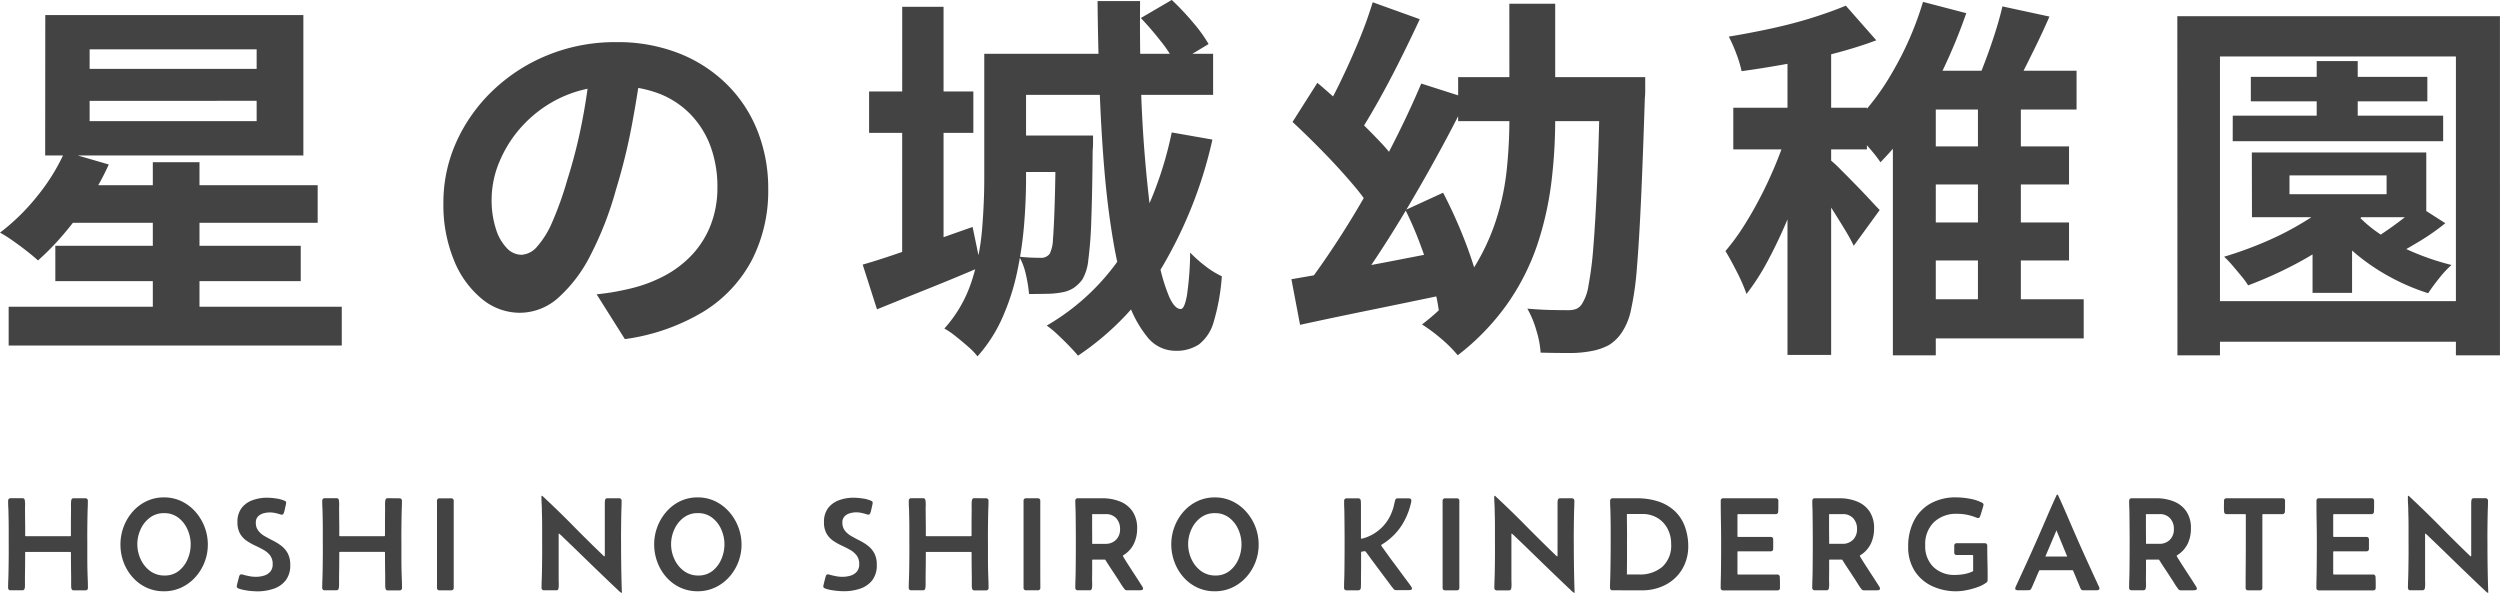
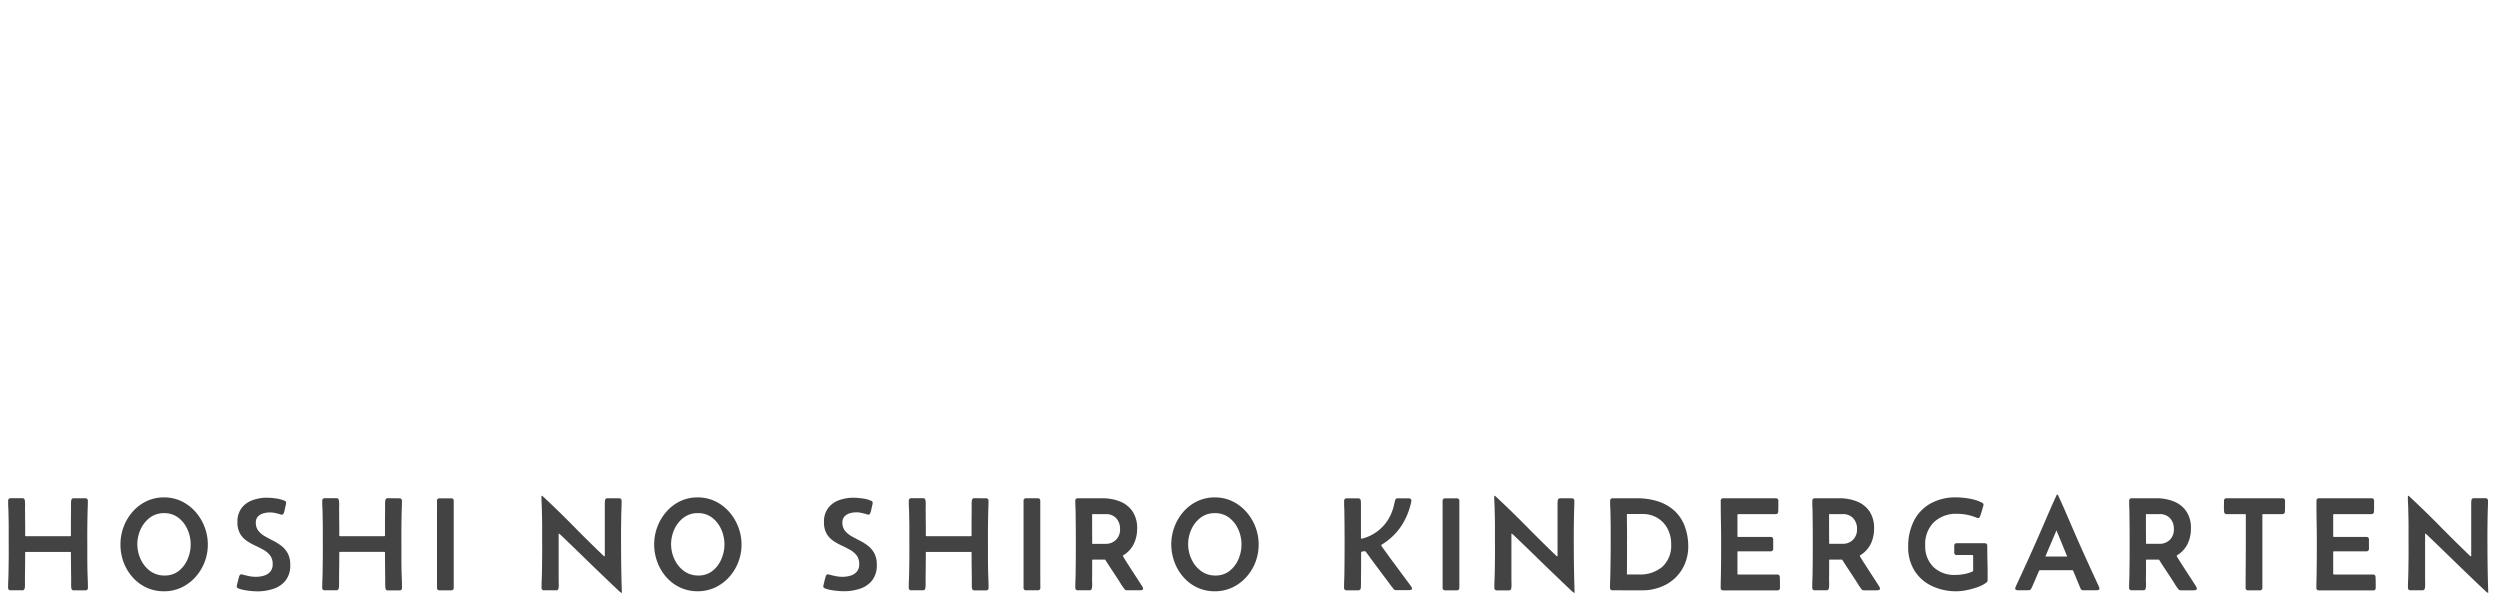
<svg xmlns="http://www.w3.org/2000/svg" width="185.976" height="44.107" viewBox="0 0 185.976 44.107">
  <g transform="translate(-36.008 -33.088)">
-     <path d="M5.124-5.628H23.38V-3H5.124Zm.728-4.508H24.64v2.8H5.852Zm-4.2,9.044h24.78V1.792H1.652ZM12.376-11.844h3.472V.9H12.376Zm-4.7-4.564V-14.9H20.1v-1.512Zm0-3.836v1.456H20.1v-1.456Zm-3.3-2.548H23.576v10.444H4.368ZM5.824-12.628l3.276.952A19.06,19.06,0,0,1,7.616-8.988,24.933,24.933,0,0,1,5.768-6.524,19.735,19.735,0,0,1,3.836-4.536Q3.5-4.844,3-5.236T1.96-6.006a8.977,8.977,0,0,0-.952-.6,15.643,15.643,0,0,0,2.758-2.7A14.836,14.836,0,0,0,5.824-12.628ZM48.748-19.18q-.28,2.128-.728,4.536a44.125,44.125,0,0,1-1.2,4.872,25.027,25.027,0,0,1-1.9,4.872,10.68,10.68,0,0,1-2.394,3.15A4.3,4.3,0,0,1,39.676-.644a4.431,4.431,0,0,1-2.842-1.05,7.172,7.172,0,0,1-2.072-2.9,10.835,10.835,0,0,1-.77-4.2,10.967,10.967,0,0,1,.98-4.592,12.216,12.216,0,0,1,2.73-3.822,12.943,12.943,0,0,1,4.088-2.618,13.273,13.273,0,0,1,5.054-.952,12.46,12.46,0,0,1,4.69.84,10.556,10.556,0,0,1,3.57,2.324,10.087,10.087,0,0,1,2.268,3.472,11.572,11.572,0,0,1,.784,4.284,11.274,11.274,0,0,1-1.2,5.264,9.953,9.953,0,0,1-3.57,3.836,15.308,15.308,0,0,1-5.894,2.072l-2.1-3.332q.812-.084,1.428-.2t1.176-.252A10.655,10.655,0,0,0,50.5-3.43,7.821,7.821,0,0,0,52.528-5a6.86,6.86,0,0,0,1.358-2.2,7.587,7.587,0,0,0,.49-2.772,8.711,8.711,0,0,0-.5-3.024,6.808,6.808,0,0,0-1.484-2.394,6.539,6.539,0,0,0-2.38-1.568,8.819,8.819,0,0,0-3.22-.546,9.232,9.232,0,0,0-3.948.8,9.242,9.242,0,0,0-2.884,2.058,9.036,9.036,0,0,0-1.778,2.716,7.257,7.257,0,0,0-.6,2.772,7,7,0,0,0,.336,2.338,3.539,3.539,0,0,0,.826,1.4,1.511,1.511,0,0,0,1.05.462,1.636,1.636,0,0,0,1.162-.6,6.716,6.716,0,0,0,1.134-1.834A24.812,24.812,0,0,0,43.2-10.5,38.243,38.243,0,0,0,44.3-14.812a43.882,43.882,0,0,0,.644-4.48ZM65.66-17.108h7.756v3.08H65.66Zm2.464-6.3H71.2V-4.62h-3.08Zm-2.94,19.18q1.568-.448,3.752-1.232T73.36-7.028l.616,2.968q-1.96.84-3.99,1.652T66.248-.9Zm10.444-15.68H91.252v3.052H75.628Zm.476,6.076h4.62v2.716H76.1Zm-1.876-6.076h3.108v9.352q0,1.54-.14,3.3A27.92,27.92,0,0,1,76.678-3.7a17.041,17.041,0,0,1-1.092,3.4,11.07,11.07,0,0,1-1.862,2.9,4.672,4.672,0,0,0-.686-.714q-.462-.406-.938-.784a5.9,5.9,0,0,0-.84-.574,9.751,9.751,0,0,0,2-3.43,16.672,16.672,0,0,0,.8-3.892q.168-2,.168-3.794Zm5.32,6.076H82.32v.42q0,.42-.028.7-.028,3.136-.1,5.11a29.572,29.572,0,0,1-.224,3.024,3.554,3.554,0,0,1-.434,1.442,2.612,2.612,0,0,1-.7.672,2.39,2.39,0,0,1-.868.308,6.187,6.187,0,0,1-1.05.1q-.63.014-1.358.014A10.233,10.233,0,0,0,77.322-3.5a4.79,4.79,0,0,0-.49-1.316q.532.056.952.07t.644.014A.777.777,0,0,0,79.1-5.04a2.642,2.642,0,0,0,.238-1.078q.07-.826.126-2.562t.084-4.648Zm3.108-10H85.82q-.028,2.856.042,5.642t.266,5.348q.2,2.562.476,4.718t.63,3.78a12.981,12.981,0,0,0,.756,2.52q.406.9.854.9.28,0,.462-1.022a23.422,23.422,0,0,0,.238-3.178,9.515,9.515,0,0,0,1.134,1.008A6.311,6.311,0,0,0,91.9-3.36a15.593,15.593,0,0,1-.6,3.374A3.225,3.225,0,0,1,90.2,1.708a3.054,3.054,0,0,1-1.778.476,2.678,2.678,0,0,1-2.072-1.036A8.475,8.475,0,0,1,84.84-1.764,30.278,30.278,0,0,1,83.8-6.118q-.42-2.478-.658-5.4T82.8-17.57Q82.684-20.692,82.656-23.828Zm3.22,1.26,2.3-1.344A19.222,19.222,0,0,1,89.74-22.26a10.71,10.71,0,0,1,1.176,1.624l-2.464,1.484a8.992,8.992,0,0,0-1.092-1.694A22.276,22.276,0,0,0,85.876-22.568Zm2.3,8.512,3.024.532A32.465,32.465,0,0,1,87.43-4,20.644,20.644,0,0,1,81.2,2.548q-.224-.28-.644-.714T79.688.98a7.282,7.282,0,0,0-.812-.672A16.968,16.968,0,0,0,84.84-5.516,27.1,27.1,0,0,0,88.172-14.056Zm8.9,10.92q1.456-.252,3.29-.574t3.864-.714l4.046-.784.336,3.192q-2.8.588-5.684,1.176T97.72.252Zm.084-11.7,1.848-2.912q1.092.924,2.324,2.072t2.282,2.254a11.689,11.689,0,0,1,1.61,2.058l-1.988,3.36a15.786,15.786,0,0,0-1.6-2.2q-1.008-1.19-2.2-2.408T97.16-14.84Zm8.4,6.552,2.8-1.288q.644,1.232,1.218,2.59t.994,2.66a13.7,13.7,0,0,1,.56,2.338L108.08-.532a14.823,14.823,0,0,0-.49-2.38q-.378-1.344-.9-2.744A26.254,26.254,0,0,0,105.56-8.288Zm-2.436-15.456,3.5,1.26q-.7,1.512-1.5,3.108t-1.61,3.038q-.812,1.442-1.54,2.562l-2.828-1.148q.728-1.176,1.47-2.688t1.414-3.122A30.979,30.979,0,0,0,103.124-23.744Zm3.612,6.048,3.416,1.092q-.952,1.932-2.044,3.934t-2.24,3.948q-1.148,1.946-2.3,3.7t-2.212,3.15L98.448-3.024q1.064-1.428,2.212-3.206t2.254-3.752Q104.02-11.956,105-13.93T106.736-17.7Zm2.744-.476H121.3V-14.9H109.48Zm10.556,0h3.36v.966a5.091,5.091,0,0,1-.028.6q-.14,4.4-.28,7.49t-.308,5.1A22.34,22.34,0,0,1,122.346-.9a4.755,4.755,0,0,1-.63,1.624,3.108,3.108,0,0,1-1.05,1.05,4.445,4.445,0,0,1-1.3.434,8.431,8.431,0,0,1-1.68.14q-1.008,0-2.072-.028A6.978,6.978,0,0,0,115.3.672a7.334,7.334,0,0,0-.672-1.624q.98.084,1.792.1t1.26.014a1.592,1.592,0,0,0,.6-.1.984.984,0,0,0,.434-.406,3.457,3.457,0,0,0,.462-1.33,25.808,25.808,0,0,0,.364-2.9q.154-1.876.28-4.8t.21-7.07Zm-6.748-5.46H116.7v8.652a38.364,38.364,0,0,1-.28,4.592A23.95,23.95,0,0,1,115.4-5.8a17.323,17.323,0,0,1-2.184,4.382,17.727,17.727,0,0,1-3.766,3.934,9.558,9.558,0,0,0-1.232-1.232A12.228,12.228,0,0,0,106.792.224a15.977,15.977,0,0,0,3.458-3.6A16.327,16.327,0,0,0,112.2-7.238a18.2,18.2,0,0,0,.882-3.934,35.753,35.753,0,0,0,.21-3.808Zm30.772-.14,3.22.84a40.6,40.6,0,0,1-1.708,4.158,30.321,30.321,0,0,1-2.17,3.836,20.416,20.416,0,0,1-2.506,3.094,10.362,10.362,0,0,0-.644-.84q-.42-.5-.868-.98t-.784-.784a18.025,18.025,0,0,0,3.206-4.13A23.913,23.913,0,0,0,144.06-23.772Zm.952,5.124h10.472v2.884H145.012V2.52H141.82V-16.324l2.3-2.324ZM143.5-13.02h11.424v2.828H143.5Zm0,5.656h11.424v2.828H143.5Zm0,5.712h12.516V1.26H143.5Zm4.648-15.26h3.192V.112h-3.192Zm1.82-6.524,3.5.756q-.5,1.148-1.092,2.352t-1.148,2.3q-.56,1.092-1.064,1.96l-2.548-.784q.448-.9.9-2.058t.84-2.352Q149.744-22.456,149.968-23.436ZM133.98-21.168h3.248V2.492H133.98ZM129.948-15.9h9.94V-12.8h-9.94Zm4.2,1.26,1.96.84q-.392,1.512-.952,3.136t-1.232,3.206Q133.252-5.88,132.5-4.48a17.182,17.182,0,0,1-1.568,2.436,13.277,13.277,0,0,0-.714-1.638q-.462-.91-.854-1.554A16.162,16.162,0,0,0,130.8-7.21q.714-1.134,1.358-2.422t1.148-2.576Q133.812-13.5,134.148-14.644Zm4.172-8.848,2.268,2.576q-1.428.532-3.136.98t-3.486.77q-1.778.322-3.4.546a8.487,8.487,0,0,0-.392-1.3,11.415,11.415,0,0,0-.56-1.274q1.54-.252,3.15-.6t3.052-.8Q137.256-23.044,138.32-23.492Zm-1.148,11.48a9.6,9.6,0,0,1,.77.714q.518.518,1.12,1.134T140.14-9.03q.476.518.7.742l-1.932,2.66q-.252-.532-.658-1.2t-.868-1.4q-.462-.728-.91-1.386t-.784-1.078Zm29.932-3.3h15.652v1.9H167.1Zm1.344-2.884H181.58v1.82H168.448Zm4.9-1.176H176.4v5.18h-3.052Zm-.308,11.7h2.94v5.544h-2.94Zm3.08-.532A9.517,9.517,0,0,0,178-6.538a14.008,14.008,0,0,0,2.534,1.386,19.172,19.172,0,0,0,2.842.952,7.649,7.649,0,0,0-.924.994q-.5.63-.812,1.106a16.039,16.039,0,0,1-2.954-1.274,15.232,15.232,0,0,1-2.646-1.848,14.222,14.222,0,0,1-2.044-2.17ZM174.8-9.352l2.52.9a15.168,15.168,0,0,1-2.562,2.324,24.39,24.39,0,0,1-3.178,1.96,30.421,30.421,0,0,1-3.332,1.484,5.885,5.885,0,0,0-.5-.686q-.336-.406-.672-.8a7.017,7.017,0,0,0-.616-.644,28.36,28.36,0,0,0,3.178-1.162,21.814,21.814,0,0,0,2.94-1.54A10.2,10.2,0,0,0,174.8-9.352Zm6.1.756,2.016,1.288a16.739,16.739,0,0,1-1.918,1.344q-1.022.616-1.862,1.064l-1.652-1.148q.532-.336,1.176-.784t1.232-.91Q180.488-8.2,180.908-8.6Zm-9.576-2.268v1.4h7.224v-1.4Zm-2.8-1.708H181.5v4.816H168.532Zm-5.544-10.136h24V2.52h-3.276V-19.712H166.152V2.52h-3.164ZM165-1.512h20.468V1.512H165Z" transform="translate(35 57)" fill="#434343" />
    <path d="M6.343-6.846a.179.179,0,0,1,.2.205q0,.249-.01.5t-.015.5q-.01.522-.015,1.05t0,1.05q0,.562,0,1.128t.015,1.133l.02.54q.01.271.01.54a.179.179,0,0,1-.2.205h-.84a.18.18,0,0,1-.146-.049A.307.307,0,0,1,5.308-.2Q5.3-.283,5.3-.442t0-.325q0-.166,0-.269-.015-.879-.015-1.758,0-.059-.063-.059H1.938a.052.052,0,0,0-.059.059q0,.879-.015,1.758,0,.1,0,.269t0,.325A1.591,1.591,0,0,1,1.855-.2.326.326,0,0,1,1.8-.049.179.179,0,0,1,1.655,0H.811a.179.179,0,0,1-.2-.205q0-.269.012-.54t.017-.54q.01-.566.015-1.133t0-1.128q0-.522,0-1.05T.64-5.645q0-.249-.015-.5t-.01-.5a.179.179,0,0,1,.2-.205H1.66a.179.179,0,0,1,.149.049.326.326,0,0,1,.051.146,2.542,2.542,0,0,1,.012.4q-.007.271,0,.427,0,.435.007.872t0,.872q0,.059.063.059H5.22q.063,0,.063-.059,0-.435,0-.872t.007-.872q0-.156,0-.427a2.542,2.542,0,0,1,.012-.4A.307.307,0,0,1,5.356-6.8.18.18,0,0,1,5.5-6.846ZM8.969-3.413a3.682,3.682,0,0,1,.237-1.311,3.63,3.63,0,0,1,.669-1.121A3.188,3.188,0,0,1,10.9-6.624a2.971,2.971,0,0,1,1.306-.286,2.966,2.966,0,0,1,1.309.288,3.249,3.249,0,0,1,1.033.784,3.68,3.68,0,0,1,.679,1.125A3.635,3.635,0,0,1,15.468-3.4a3.577,3.577,0,0,1-.242,1.306,3.585,3.585,0,0,1-.681,1.111A3.265,3.265,0,0,1,13.51-.21a3,3,0,0,1-1.3.283A3.037,3.037,0,0,1,10.89-.208,3.133,3.133,0,0,1,9.868-.977,3.556,3.556,0,0,1,9.2-2.092,3.743,3.743,0,0,1,8.969-3.413ZM12.25-1.1a1.651,1.651,0,0,0,1.057-.342,2.187,2.187,0,0,0,.659-.874,2.762,2.762,0,0,0,.227-1.094,2.722,2.722,0,0,0-.234-1.108,2.23,2.23,0,0,0-.676-.876,1.691,1.691,0,0,0-1.072-.344,1.7,1.7,0,0,0-1.062.342,2.237,2.237,0,0,0-.686.872,2.647,2.647,0,0,0-.239,1.1,2.624,2.624,0,0,0,.247,1.111,2.244,2.244,0,0,0,.7.874A1.752,1.752,0,0,0,12.25-1.1Zm9.042-5.386a1.609,1.609,0,0,1-.034.181q-.034.156-.071.315a1.669,1.669,0,0,1-.051.193.424.424,0,0,1-.054.12.13.13,0,0,1-.117.051.329.329,0,0,1-.117-.024,3.453,3.453,0,0,0-.374-.1,1.8,1.8,0,0,0-.388-.042,1.778,1.778,0,0,0-.486.068.885.885,0,0,0-.4.234.631.631,0,0,0-.161.459.948.948,0,0,0,.186.6,1.641,1.641,0,0,0,.476.405q.291.168.618.332a3.846,3.846,0,0,1,.618.386,1.766,1.766,0,0,1,.476.559,1.781,1.781,0,0,1,.186.864,1.8,1.8,0,0,1-.342,1.152,1.907,1.907,0,0,1-.9.62,3.672,3.672,0,0,1-1.2.19q-.19,0-.452-.022T18.19-.017a2.374,2.374,0,0,1-.432-.115.353.353,0,0,1-.1-.059A.136.136,0,0,1,17.621-.3a1.458,1.458,0,0,1,.039-.193q.039-.164.083-.33t.054-.205a.451.451,0,0,1,.056-.112.133.133,0,0,1,.115-.044.291.291,0,0,1,.093.015q.239.068.486.117a2.545,2.545,0,0,0,.5.049,2.059,2.059,0,0,0,.593-.085,1,1,0,0,0,.469-.291.813.813,0,0,0,.183-.562,1.038,1.038,0,0,0-.19-.652,1.606,1.606,0,0,0-.488-.415q-.3-.168-.632-.322a4.226,4.226,0,0,1-.632-.359,1.633,1.633,0,0,1-.488-.532,1.675,1.675,0,0,1-.19-.85,1.666,1.666,0,0,1,.308-1.047,1.776,1.776,0,0,1,.811-.583,3.093,3.093,0,0,1,1.079-.186,4.761,4.761,0,0,1,.664.054,2.427,2.427,0,0,1,.64.171.263.263,0,0,1,.093.061A.156.156,0,0,1,21.293-6.489Zm8.417-.356a.179.179,0,0,1,.2.205q0,.249-.01.5t-.015.5q-.01.522-.015,1.05t0,1.05q0,.562,0,1.128t.015,1.133l.02.54q.01.271.01.54a.179.179,0,0,1-.2.205h-.84a.18.18,0,0,1-.146-.049A.307.307,0,0,1,28.675-.2q-.01-.088-.012-.247t0-.325q0-.166,0-.269-.015-.879-.015-1.758,0-.059-.063-.059H25.306a.052.052,0,0,0-.059.059q0,.879-.015,1.758,0,.1,0,.269t0,.325a1.591,1.591,0,0,1-.015.247.326.326,0,0,1-.051.146A.179.179,0,0,1,25.022,0h-.845a.179.179,0,0,1-.2-.205q0-.269.012-.54t.017-.54q.01-.566.015-1.133t0-1.128q0-.522,0-1.05t-.015-1.05q0-.249-.015-.5t-.01-.5a.179.179,0,0,1,.2-.205h.845a.179.179,0,0,1,.149.049.326.326,0,0,1,.051.146,2.542,2.542,0,0,1,.012.4q-.007.271,0,.427,0,.435.007.872t0,.872q0,.059.063.059h3.276q.063,0,.063-.059,0-.435,0-.872t.007-.872q0-.156,0-.427a2.542,2.542,0,0,1,.012-.4.307.307,0,0,1,.054-.146.18.18,0,0,1,.146-.049Zm2.807.2a.177.177,0,0,1,.2-.2h.845a.177.177,0,0,1,.2.2q0,.806,0,1.611t0,1.611q0,.806,0,1.611t0,1.611a.177.177,0,0,1-.2.2h-.845a.177.177,0,0,1-.2-.2q0-.806,0-1.611t0-1.611q0-.806,0-1.611T32.517-6.646ZM46.246.2a1.543,1.543,0,0,1-.291-.242q-.261-.242-.671-.635l-.9-.864q-.488-.471-.972-.942t-.891-.864q-.408-.393-.659-.632a2.552,2.552,0,0,0-.266-.239q-.024,0-.029.037a.456.456,0,0,0,0,.051q0,.444,0,.886t0,.886v.74q0,.369,0,.745,0,.156.007.342a2.1,2.1,0,0,1-.012.342.277.277,0,0,1-.049.146A.187.187,0,0,1,41.358,0h-.864a.179.179,0,0,1-.2-.205q0-.278.012-.557t.017-.557q.01-.557.015-1.113t0-1.113q0-.586,0-1.172t-.02-1.172q0-.278-.017-.557T40.289-7a.026.026,0,0,1,.029-.029.066.066,0,0,1,.049.02Q41.529-5.933,42.642-4.8T44.9-2.573l.029.027a.06.06,0,0,0,.039.017q.029,0,.032-.037t0-.051q0-.454,0-.906t0-.906v-.779q0-.388,0-.774,0-.161,0-.332a2.787,2.787,0,0,1,.01-.332.286.286,0,0,1,.049-.151.187.187,0,0,1,.151-.049h.84a.179.179,0,0,1,.2.205q0,.254-.01.508t-.015.513q-.01.532-.015,1.072t0,1.077q0,1.826.059,3.652Zm2.426-3.608a3.682,3.682,0,0,1,.237-1.311,3.63,3.63,0,0,1,.669-1.121A3.188,3.188,0,0,1,50.6-6.624a2.971,2.971,0,0,1,1.306-.286,2.966,2.966,0,0,1,1.309.288,3.249,3.249,0,0,1,1.033.784,3.68,3.68,0,0,1,.679,1.125A3.635,3.635,0,0,1,55.171-3.4a3.577,3.577,0,0,1-.242,1.306,3.585,3.585,0,0,1-.681,1.111,3.265,3.265,0,0,1-1.035.771,3,3,0,0,1-1.3.283,3.037,3.037,0,0,1-1.316-.281,3.133,3.133,0,0,1-1.023-.769,3.556,3.556,0,0,1-.664-1.116A3.743,3.743,0,0,1,48.672-3.413ZM51.953-1.1a1.651,1.651,0,0,0,1.057-.342,2.187,2.187,0,0,0,.659-.874A2.762,2.762,0,0,0,53.9-3.413a2.722,2.722,0,0,0-.234-1.108,2.23,2.23,0,0,0-.676-.876,1.691,1.691,0,0,0-1.072-.344,1.7,1.7,0,0,0-1.062.342,2.237,2.237,0,0,0-.686.872,2.647,2.647,0,0,0-.239,1.1,2.624,2.624,0,0,0,.247,1.111,2.244,2.244,0,0,0,.7.874A1.752,1.752,0,0,0,51.953-1.1ZM64.926-6.489a1.609,1.609,0,0,1-.034.181q-.034.156-.071.315a1.669,1.669,0,0,1-.051.193.424.424,0,0,1-.054.12.13.13,0,0,1-.117.051.329.329,0,0,1-.117-.024,3.453,3.453,0,0,0-.374-.1A1.8,1.8,0,0,0,63.72-5.8a1.778,1.778,0,0,0-.486.068.885.885,0,0,0-.4.234.631.631,0,0,0-.161.459.948.948,0,0,0,.186.6,1.641,1.641,0,0,0,.476.405q.291.168.618.332a3.846,3.846,0,0,1,.618.386,1.766,1.766,0,0,1,.476.559,1.781,1.781,0,0,1,.186.864,1.8,1.8,0,0,1-.342,1.152,1.907,1.907,0,0,1-.9.62,3.672,3.672,0,0,1-1.2.19q-.19,0-.452-.022t-.518-.068a2.374,2.374,0,0,1-.432-.115.353.353,0,0,1-.1-.059A.136.136,0,0,1,61.254-.3a1.458,1.458,0,0,1,.039-.193q.039-.164.083-.33t.054-.205a.451.451,0,0,1,.056-.112.133.133,0,0,1,.115-.044.291.291,0,0,1,.093.015q.239.068.486.117a2.545,2.545,0,0,0,.5.049,2.059,2.059,0,0,0,.593-.085,1,1,0,0,0,.469-.291.813.813,0,0,0,.183-.562,1.038,1.038,0,0,0-.19-.652,1.606,1.606,0,0,0-.488-.415q-.3-.168-.632-.322a4.226,4.226,0,0,1-.632-.359,1.633,1.633,0,0,1-.488-.532,1.675,1.675,0,0,1-.19-.85,1.666,1.666,0,0,1,.308-1.047,1.776,1.776,0,0,1,.811-.583,3.093,3.093,0,0,1,1.079-.186,4.761,4.761,0,0,1,.664.054,2.427,2.427,0,0,1,.64.171.263.263,0,0,1,.093.061A.156.156,0,0,1,64.926-6.489Zm8.417-.356a.179.179,0,0,1,.2.205q0,.249-.01.5t-.015.5q-.01.522-.015,1.05t0,1.05q0,.562,0,1.128t.015,1.133l.02.54q.01.271.01.54a.179.179,0,0,1-.2.205h-.84a.18.18,0,0,1-.146-.049A.307.307,0,0,1,72.308-.2Q72.3-.283,72.3-.442t0-.325q0-.166,0-.269-.015-.879-.015-1.758,0-.059-.063-.059H68.939a.052.052,0,0,0-.059.059q0,.879-.015,1.758,0,.1,0,.269t0,.325a1.591,1.591,0,0,1-.015.247.326.326,0,0,1-.051.146A.179.179,0,0,1,68.655,0h-.845a.179.179,0,0,1-.2-.205q0-.269.012-.54t.017-.54q.01-.566.015-1.133t0-1.128q0-.522,0-1.05t-.015-1.05q0-.249-.015-.5t-.01-.5a.179.179,0,0,1,.2-.205h.845a.179.179,0,0,1,.149.049.326.326,0,0,1,.051.146,2.542,2.542,0,0,1,.012.4q-.007.271,0,.427,0,.435.007.872t0,.872q0,.059.063.059H72.22q.063,0,.063-.059,0-.435,0-.872t.007-.872q0-.156,0-.427a2.542,2.542,0,0,1,.012-.4.307.307,0,0,1,.054-.146.18.18,0,0,1,.146-.049Zm2.807.2a.177.177,0,0,1,.2-.2h.845a.177.177,0,0,1,.2.2q0,.806,0,1.611t0,1.611q0,.806,0,1.611T77.4-.2a.177.177,0,0,1-.2.2H76.35a.177.177,0,0,1-.2-.2q0-.806,0-1.611t0-1.611q0-.806,0-1.611T76.15-6.646Zm5.864-.2a3.464,3.464,0,0,1,1.309.237,2.03,2.03,0,0,1,.93.732A2.2,2.2,0,0,1,84.6-4.595a2.592,2.592,0,0,1-.244,1.138,2.069,2.069,0,0,1-.781.85.05.05,0,0,0-.034.049,1.469,1.469,0,0,0,.129.229q.129.21.327.518t.405.625q.208.317.364.562l.2.313q.024.039.049.085a.212.212,0,0,1,.024.1.1.1,0,0,1-.09.107A.733.733,0,0,1,84.8,0h-.972a.2.2,0,0,1-.166-.088A4.391,4.391,0,0,1,83.376-.5q-.132-.217-.269-.422-.215-.332-.435-.662t-.43-.667a.06.06,0,0,0-.054-.034h-.874a.052.052,0,0,0-.059.059q0,.337,0,.676t-.007.676q0,.142.007.344a1.887,1.887,0,0,1-.012.334.326.326,0,0,1-.051.146A.179.179,0,0,1,81.042,0H80.2A.179.179,0,0,1,80-.205q0-.264.01-.53t.015-.535q.015-1.113.015-2.231,0-1.06-.015-2.129,0-.254-.012-.505T80-6.641a.179.179,0,0,1,.2-.205Zm-.757,3.389h.986a1.064,1.064,0,0,0,.786-.3,1.07,1.07,0,0,0,.3-.791,1.15,1.15,0,0,0-.283-.811,1.021,1.021,0,0,0-.791-.308H81.252q0,.552,0,1.106Zm5.883.044a3.682,3.682,0,0,1,.237-1.311,3.63,3.63,0,0,1,.669-1.121,3.188,3.188,0,0,1,1.025-.779,2.971,2.971,0,0,1,1.306-.286,2.966,2.966,0,0,1,1.309.288,3.249,3.249,0,0,1,1.033.784A3.68,3.68,0,0,1,93.4-4.712,3.635,3.635,0,0,1,93.639-3.4,3.577,3.577,0,0,1,93.4-2.092a3.585,3.585,0,0,1-.681,1.111,3.265,3.265,0,0,1-1.035.771,3,3,0,0,1-1.3.283,3.037,3.037,0,0,1-1.316-.281,3.133,3.133,0,0,1-1.023-.769,3.556,3.556,0,0,1-.664-1.116A3.743,3.743,0,0,1,87.14-3.413ZM90.421-1.1a1.651,1.651,0,0,0,1.057-.342,2.187,2.187,0,0,0,.659-.874,2.762,2.762,0,0,0,.227-1.094,2.722,2.722,0,0,0-.234-1.108,2.23,2.23,0,0,0-.676-.876,1.691,1.691,0,0,0-1.072-.344A1.7,1.7,0,0,0,89.32-5.4a2.237,2.237,0,0,0-.686.872,2.647,2.647,0,0,0-.239,1.1,2.624,2.624,0,0,0,.247,1.111,2.244,2.244,0,0,0,.7.874A1.752,1.752,0,0,0,90.421-1.1ZM101.04-6.841q.186,0,.2.2t.01.439q0,.225,0,.444,0,.464,0,.928V-3.9q0,.059.049.059h.024a3.2,3.2,0,0,0,2.256-2.065,2.462,2.462,0,0,0,.115-.374q.042-.188.09-.383a.332.332,0,0,1,.063-.132.177.177,0,0,1,.137-.044h.811a.276.276,0,0,1,.142.034.14.14,0,0,1,.059.132.291.291,0,0,1,0,.063,5.324,5.324,0,0,1-.586,1.567,4.4,4.4,0,0,1-1.084,1.27,2.976,2.976,0,0,1-.261.2q-.134.09-.276.178a.05.05,0,0,0-.034.049,1.337,1.337,0,0,0,.144.222q.144.2.374.52t.5.676l.515.7q.249.337.43.579t.234.32a1.022,1.022,0,0,1,.061.093.21.21,0,0,1,.032.107.1.1,0,0,1-.1.1.955.955,0,0,1-.156.017h-.947a.194.194,0,0,1-.156-.078q-.142-.171-.276-.354t-.271-.364q-.254-.337-.505-.674l-.505-.679q-.137-.181-.266-.364t-.271-.359a.067.067,0,0,0-.039-.024.682.682,0,0,0-.117.012l-.122.022a.058.058,0,0,0-.054.063q0,.444,0,.886t-.007.881q0,.21,0,.425t-.01.42q-.015.2-.2.2h-.85a.179.179,0,0,1-.2-.205q0-.264.01-.53t.015-.53q.015-1.123.015-2.231,0-1.069-.015-2.129,0-.254-.012-.505t-.007-.505a.179.179,0,0,1,.2-.205Zm6.284.2a.177.177,0,0,1,.2-.2h.845a.177.177,0,0,1,.2.2q0,.806,0,1.611t0,1.611q0,.806,0,1.611t0,1.611a.177.177,0,0,1-.2.2h-.845a.177.177,0,0,1-.2-.2q0-.806,0-1.611t0-1.611q0-.806,0-1.611T107.323-6.646ZM117.122.2a1.543,1.543,0,0,1-.291-.242q-.261-.242-.671-.635l-.9-.864q-.488-.471-.972-.942t-.891-.864q-.408-.393-.659-.632a2.552,2.552,0,0,0-.266-.239q-.024,0-.029.037a.455.455,0,0,0,0,.051q0,.444,0,.886t0,.886v.74q0,.369,0,.745,0,.156.007.342a2.1,2.1,0,0,1-.012.342.277.277,0,0,1-.049.146.187.187,0,0,1-.151.049h-.864a.179.179,0,0,1-.2-.205q0-.278.012-.557t.017-.557q.01-.557.015-1.113t0-1.113q0-.586,0-1.172t-.02-1.172q0-.278-.017-.557T111.165-7a.026.026,0,0,1,.029-.029.066.066,0,0,1,.049.02q1.162,1.079,2.275,2.209t2.256,2.229l.029.027a.06.06,0,0,0,.039.017q.029,0,.032-.037t0-.051q0-.454,0-.906t0-.906v-.779q0-.388,0-.774,0-.161,0-.332a2.786,2.786,0,0,1,.01-.332.286.286,0,0,1,.049-.151.187.187,0,0,1,.151-.049h.84a.179.179,0,0,1,.2.205q0,.254-.01.508t-.015.513q-.01.532-.015,1.072t0,1.077q0,1.826.059,3.652Zm2.856-.2a.179.179,0,0,1-.2-.205q0-.259.01-.515t.015-.51q.01-.566.017-1.13t.007-1.125q0-.542,0-1.084t-.015-1.084q0-.244-.015-.493t-.01-.493a.179.179,0,0,1,.2-.205h1.831a5,5,0,0,1,1.545.234,3.265,3.265,0,0,1,1.262.745,3.025,3.025,0,0,1,.791,1.34,4.151,4.151,0,0,1,.181,1.211,3.3,3.3,0,0,1-.452,1.746,3.12,3.12,0,0,1-1.23,1.157,3.7,3.7,0,0,1-1.76.413Zm1.055-1.177h.9a2.54,2.54,0,0,0,1.741-.574,2.134,2.134,0,0,0,.652-1.692,2.392,2.392,0,0,0-.269-1.14,2.029,2.029,0,0,0-.752-.8,2.143,2.143,0,0,0-1.133-.293h-1.138q0,.518.007,1.04t0,1.045Q121.048-2.388,121.033-1.177Zm6.982-5.464a.179.179,0,0,1,.2-.205H132.1a.179.179,0,0,1,.2.205v.388q0,.2-.01.388a.183.183,0,0,1-.2.2h-2.773a.052.052,0,0,0-.059.059q0,.4,0,.789t0,.789a.052.052,0,0,0,.059.059h2.4a.177.177,0,0,1,.2.2v.669a.177.177,0,0,1-.2.2h-2.4a.052.052,0,0,0-.059.059q0,.4,0,.8t0,.808a.052.052,0,0,0,.059.059h2.891a.183.183,0,0,1,.2.2q.01.19.012.388t0,.388a.179.179,0,0,1-.2.205H128.21a.179.179,0,0,1-.2-.205q0-.269.007-.535t.012-.535q.015-1.123.015-2.241,0-.786-.015-1.565T128.015-6.641Zm8.823-.205a3.464,3.464,0,0,1,1.309.237,2.03,2.03,0,0,1,.93.732,2.2,2.2,0,0,1,.344,1.282,2.592,2.592,0,0,1-.244,1.138,2.069,2.069,0,0,1-.781.85.05.05,0,0,0-.034.049,1.47,1.47,0,0,0,.129.229q.129.21.327.518t.405.625q.208.317.364.562l.2.313q.024.039.049.085a.212.212,0,0,1,.024.1.1.1,0,0,1-.09.107.733.733,0,0,1-.149.02h-.972a.2.2,0,0,1-.166-.088A4.392,4.392,0,0,1,138.2-.5q-.132-.217-.269-.422-.215-.332-.435-.662t-.43-.667a.06.06,0,0,0-.054-.034h-.874a.052.052,0,0,0-.059.059q0,.337,0,.676t-.007.676q0,.142.007.344a1.887,1.887,0,0,1-.012.334.326.326,0,0,1-.051.146.179.179,0,0,1-.149.049h-.845a.179.179,0,0,1-.2-.205q0-.264.01-.53t.015-.535q.015-1.113.015-2.231,0-1.06-.015-2.129,0-.254-.012-.505t-.007-.505a.179.179,0,0,1,.2-.205Zm-.757,3.389h.986a1.064,1.064,0,0,0,.786-.3,1.07,1.07,0,0,0,.3-.791,1.15,1.15,0,0,0-.283-.811,1.021,1.021,0,0,0-.791-.308h-1.006q0,.552,0,1.106ZM147.867-.742a.194.194,0,0,1-.078.156,2.313,2.313,0,0,1-.652.344,5.449,5.449,0,0,1-.837.232,4,4,0,0,1-.742.083,4.2,4.2,0,0,1-1.826-.388,3.084,3.084,0,0,1-1.294-1.13,3.255,3.255,0,0,1-.479-1.8,4.128,4.128,0,0,1,.427-1.924,3.083,3.083,0,0,1,1.228-1.284,3.787,3.787,0,0,1,1.914-.459,5.848,5.848,0,0,1,.984.093,3.2,3.2,0,0,1,.935.3.176.176,0,0,1,.117.156,1.489,1.489,0,0,1-.054.215q-.054.186-.112.374t-.078.237a.4.4,0,0,1-.054.112.127.127,0,0,1-.112.049.2.2,0,0,1-.063-.01l-.059-.02a3.859,3.859,0,0,0-.7-.212,3.677,3.677,0,0,0-.728-.071,2.391,2.391,0,0,0-1.731.623,2.27,2.27,0,0,0-.647,1.716,2.149,2.149,0,0,0,.608,1.616,2.23,2.23,0,0,0,1.624.591,3.689,3.689,0,0,0,.664-.063,2.542,2.542,0,0,0,.635-.2.054.054,0,0,0,.034-.054q0-.273,0-.552t0-.552q0-.059-.063-.059h-1.143a.177.177,0,0,1-.2-.2v-.479a.177.177,0,0,1,.2-.2h2.056a.177.177,0,0,1,.2.2q0,.64.017,1.282T147.867-.742ZM150.151,0A.542.542,0,0,1,150-.022a.105.105,0,0,1-.078-.115.221.221,0,0,1,.015-.078q.015-.039.029-.073.43-.928.852-1.855t.833-1.865q.337-.771.669-1.545t.684-1.536a.05.05,0,0,1,.049-.029.05.05,0,0,1,.049.029q.352.762.684,1.536t.669,1.545q.41.938.833,1.865t.852,1.855q.015.034.029.073a.221.221,0,0,1,.015.078.105.105,0,0,1-.078.115.542.542,0,0,1-.146.022h-.986a.2.2,0,0,1-.186-.122q-.039-.078-.073-.166t-.068-.166q-.107-.244-.208-.5t-.212-.5a.054.054,0,0,0-.054-.039h-2.417a.054.054,0,0,0-.054.039q-.117.244-.222.5t-.217.5q-.034.078-.071.166a1.57,1.57,0,0,1-.081.166.2.2,0,0,1-.181.117Zm2.012-2.51h1.626q-.2-.488-.4-.974l-.4-.974q-.205.488-.413.974T152.163-2.51Zm8.246-4.336a3.464,3.464,0,0,1,1.309.237,2.03,2.03,0,0,1,.93.732,2.2,2.2,0,0,1,.344,1.282,2.592,2.592,0,0,1-.244,1.138,2.069,2.069,0,0,1-.781.85.05.05,0,0,0-.034.049,1.47,1.47,0,0,0,.129.229q.129.21.327.518t.405.625q.208.317.364.562l.2.313q.024.039.049.085a.212.212,0,0,1,.024.1.1.1,0,0,1-.09.107.733.733,0,0,1-.149.02h-.972a.2.2,0,0,1-.166-.088,4.392,4.392,0,0,1-.283-.413q-.132-.217-.269-.422-.215-.332-.435-.662t-.43-.667a.06.06,0,0,0-.054-.034h-.874a.052.052,0,0,0-.059.059q0,.337,0,.676t-.007.676q0,.142.007.344a1.887,1.887,0,0,1-.012.334.326.326,0,0,1-.051.146.179.179,0,0,1-.149.049h-.845a.179.179,0,0,1-.2-.205q0-.264.01-.53t.015-.535q.015-1.113.015-2.231,0-1.06-.015-2.129,0-.254-.012-.505t-.007-.505a.179.179,0,0,1,.2-.205Zm-.757,3.389h.986a1.064,1.064,0,0,0,.786-.3,1.07,1.07,0,0,0,.3-.791,1.15,1.15,0,0,0-.283-.811,1.021,1.021,0,0,0-.791-.308h-1.006q0,.552,0,1.106Zm5.8-3.184a.179.179,0,0,1,.2-.205h4.141a.179.179,0,0,1,.2.205q0,.19,0,.388t-.012.388a.183.183,0,0,1-.2.2h-1.416a.052.052,0,0,0-.059.059q0,.518,0,1.033t0,1.033q0,.835,0,1.672t0,1.672a.177.177,0,0,1-.2.2h-.845a.177.177,0,0,1-.2-.2q0-.859.007-1.719t.007-1.714l0-1.978q0-.059-.063-.059h-1.353a.183.183,0,0,1-.2-.2q-.015-.19-.012-.388T165.453-6.641Zm6.879,0a.179.179,0,0,1,.2-.205h3.887a.179.179,0,0,1,.2.205v.388q0,.2-.01.388a.183.183,0,0,1-.2.2h-2.773a.052.052,0,0,0-.059.059q0,.4,0,.789t0,.789a.052.052,0,0,0,.059.059h2.4a.177.177,0,0,1,.2.2v.669a.177.177,0,0,1-.2.2h-2.4a.052.052,0,0,0-.059.059q0,.4,0,.8t0,.808a.052.052,0,0,0,.059.059h2.891a.183.183,0,0,1,.2.2q.01.19.012.388t0,.388a.179.179,0,0,1-.2.205h-4.014a.179.179,0,0,1-.2-.205q0-.269.007-.535t.012-.535q.015-1.123.015-2.241,0-.786-.015-1.565T172.332-6.641ZM185.09.2a1.543,1.543,0,0,1-.291-.242q-.261-.242-.671-.635l-.9-.864q-.488-.471-.972-.942t-.891-.864q-.408-.393-.659-.632a2.553,2.553,0,0,0-.266-.239q-.024,0-.029.037a.457.457,0,0,0,0,.051q0,.444,0,.886t0,.886v.74q0,.369,0,.745,0,.156.007.342A2.1,2.1,0,0,1,180.4-.2a.277.277,0,0,1-.049.146A.187.187,0,0,1,180.2,0h-.864a.179.179,0,0,1-.2-.205q0-.278.012-.557t.017-.557q.01-.557.015-1.113t0-1.113q0-.586,0-1.172t-.02-1.172q0-.278-.017-.557T179.133-7a.026.026,0,0,1,.029-.029.066.066,0,0,1,.049.02q1.162,1.079,2.275,2.209t2.256,2.229l.029.027a.06.06,0,0,0,.039.017q.029,0,.032-.037t0-.051q0-.454,0-.906t0-.906v-.779q0-.388,0-.774,0-.161,0-.332a2.788,2.788,0,0,1,.01-.332A.286.286,0,0,1,183.9-6.8a.187.187,0,0,1,.151-.049h.84a.179.179,0,0,1,.2.205q0,.254-.01.508t-.015.513q-.01.532-.015,1.072t0,1.077q0,1.826.059,3.652Z" transform="translate(36 77)" fill="#434343" />
  </g>
</svg>